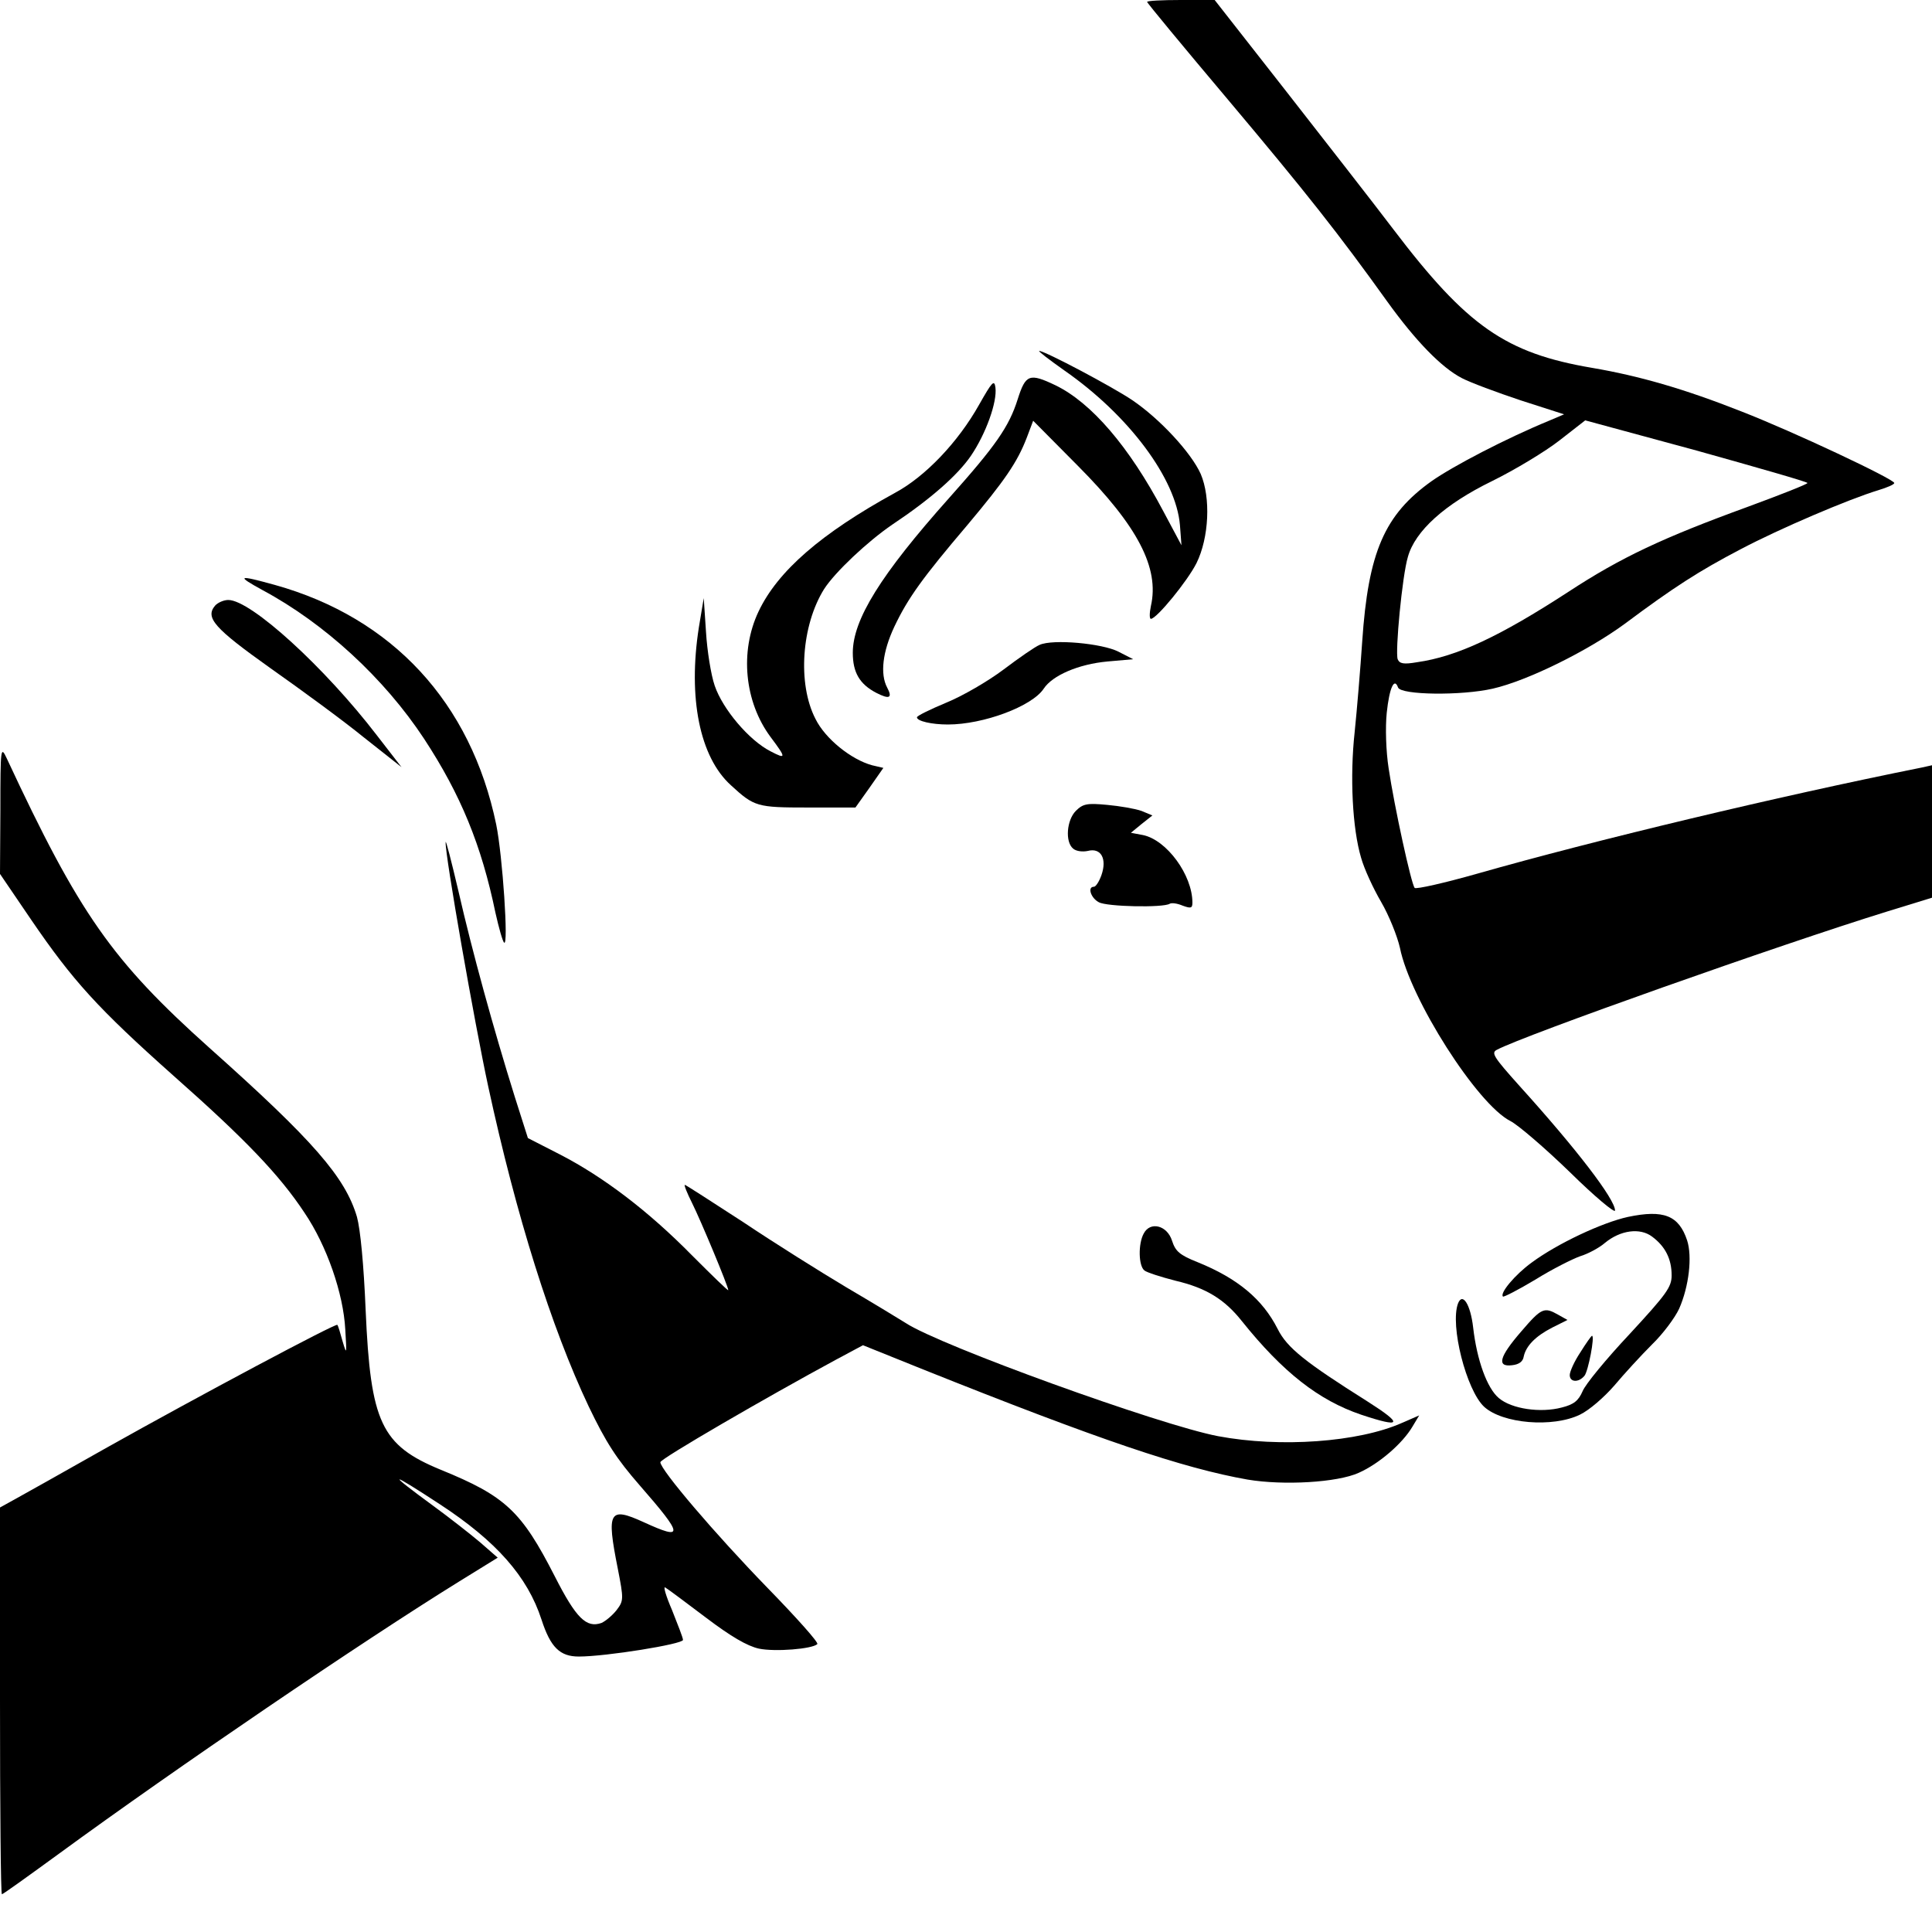
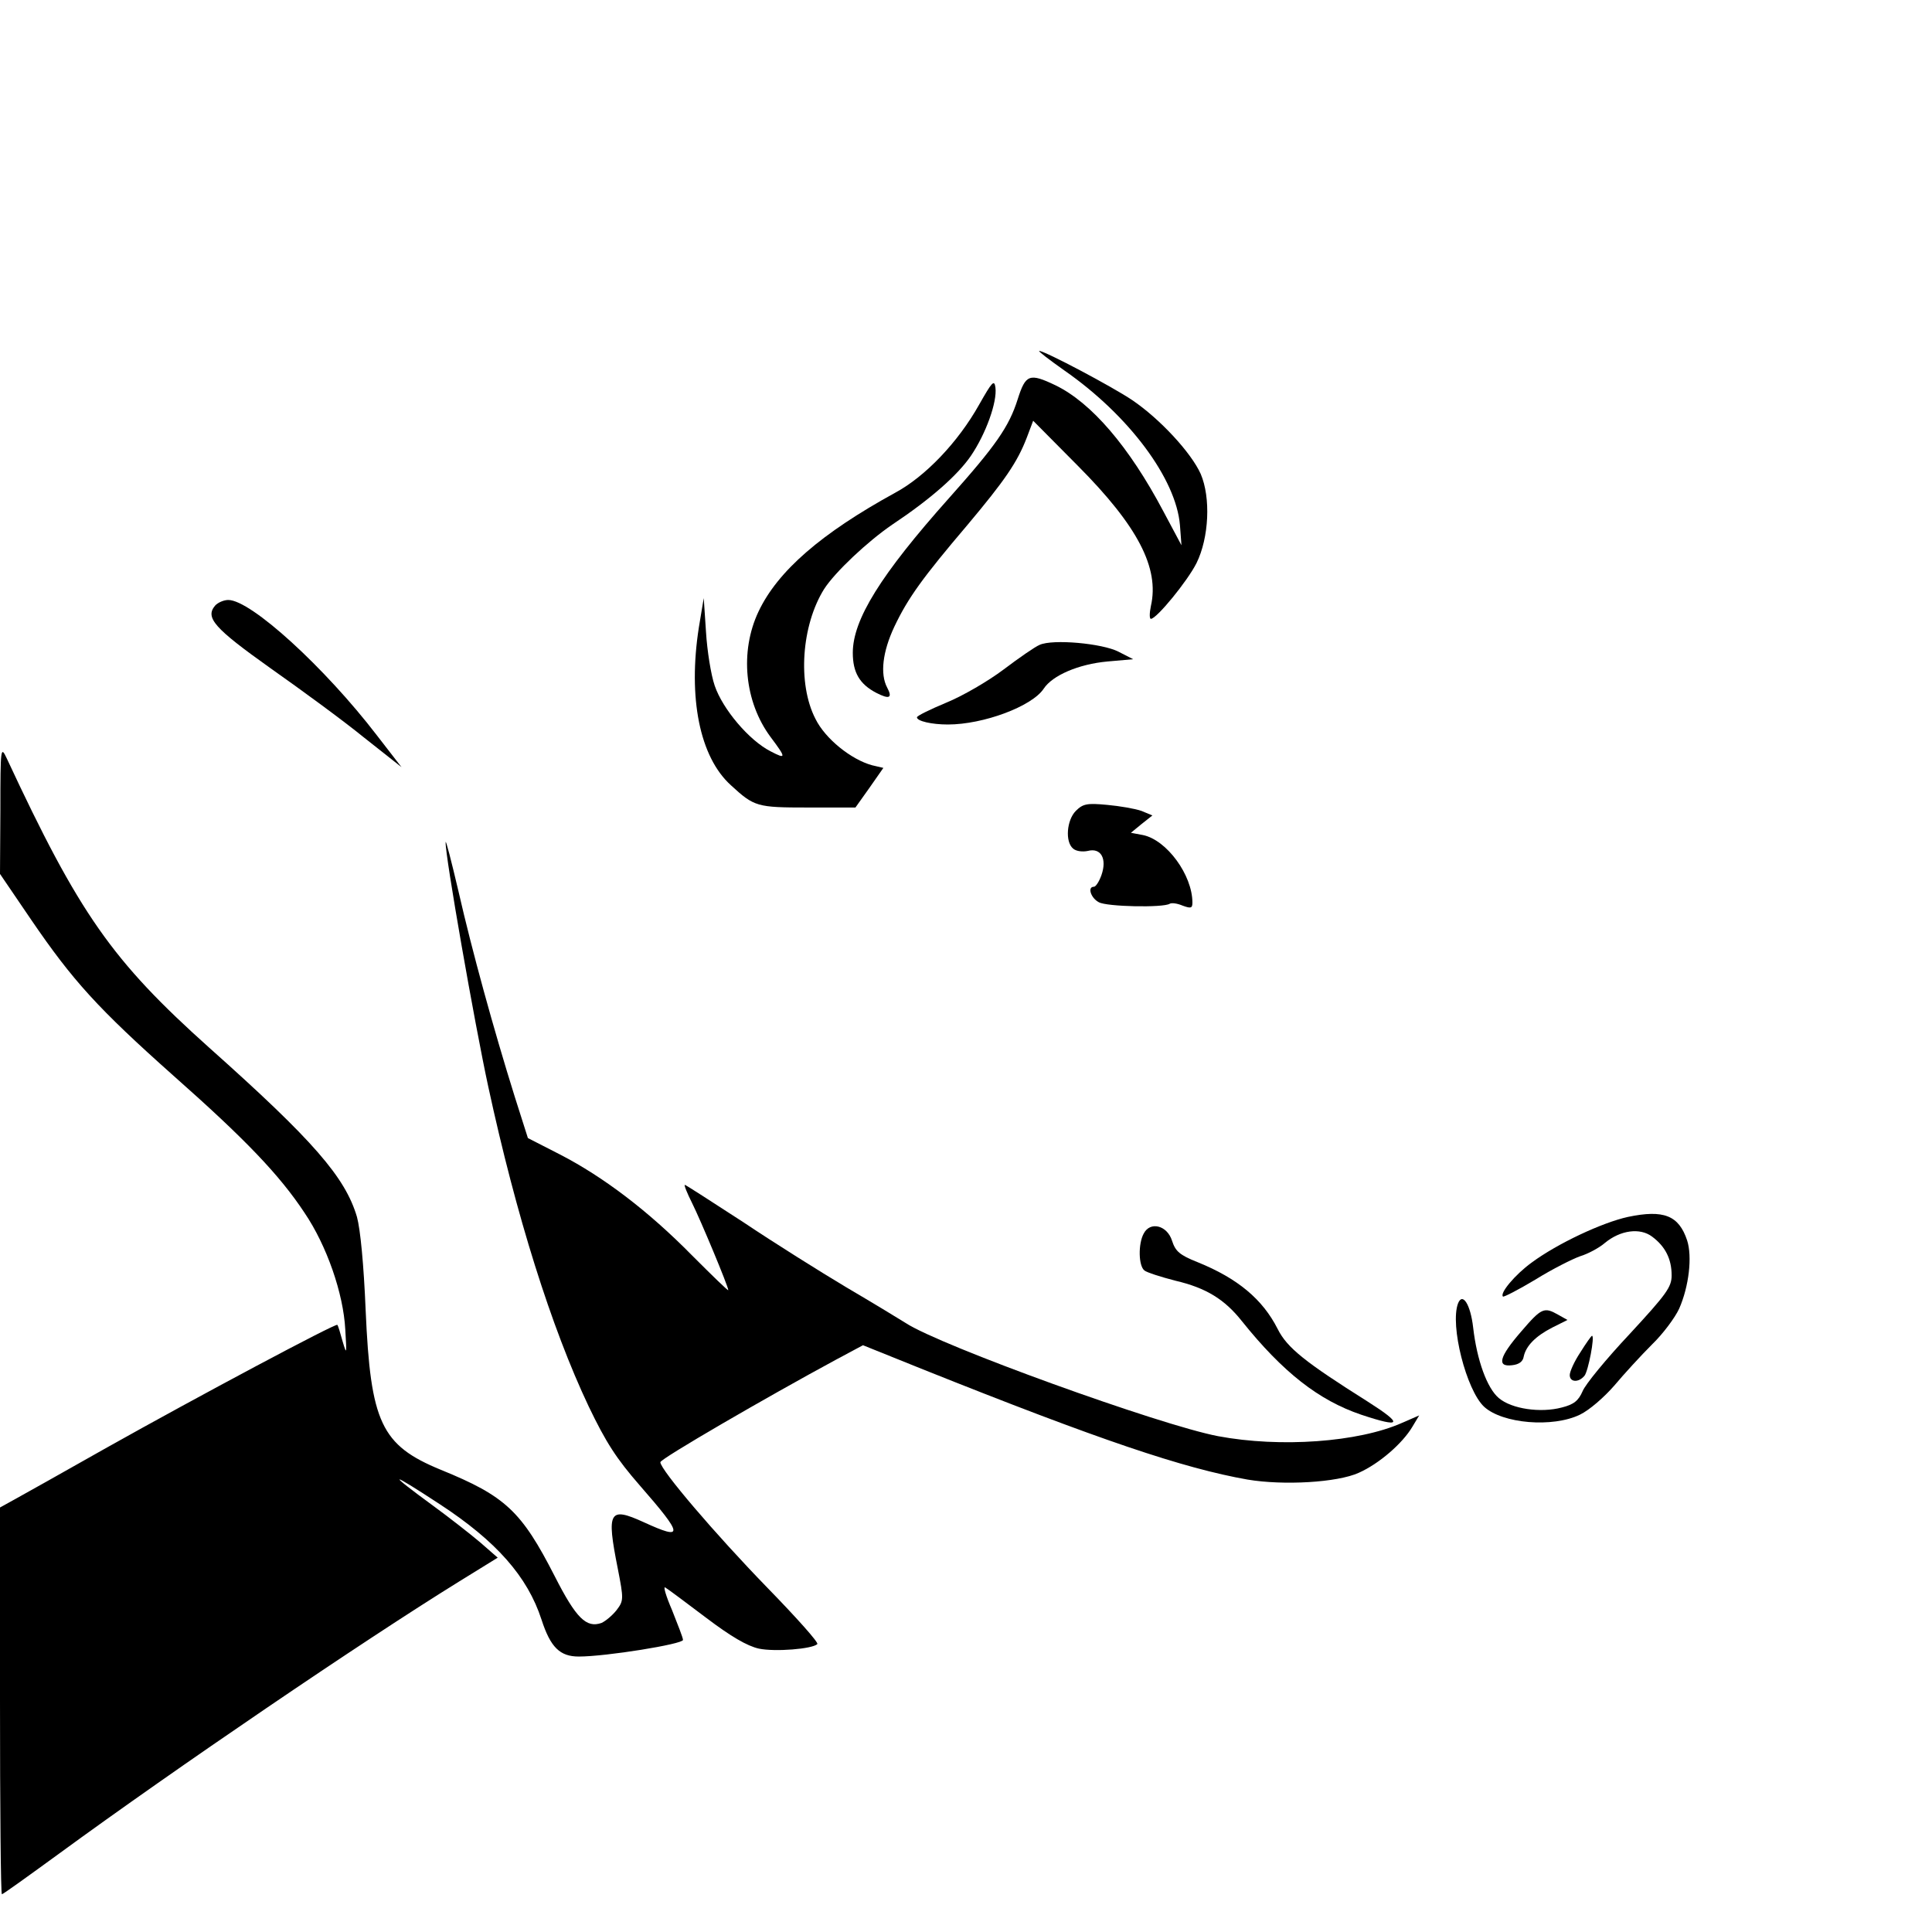
<svg xmlns="http://www.w3.org/2000/svg" version="1.0" width="512pt" height="512pt" viewBox="0 0 512 512" preserveAspectRatio="xMidYMid meet">
  <g transform="translate(0,512) scale(0.1,-0.1)" fill="#000000" stroke="none">
-     <path d="M3040 5115 c0 -3 97 -120 215 -260 207 -246 293 -355 422 -535 75 -104 143 -174 197 -202 23 -12 93 -38 156 -59 l115 -37 -40 -17 c-114 -47 -254 -120 -311 -160 -125 -89 -168 -188 -184 -425 -5 -74 -14 -182 -20 -240 -13 -118 -6 -256 17 -333 8 -29 32 -81 53 -117 21 -36 43 -91 50 -122 27 -135 205 -415 293 -459 21 -11 92 -72 158 -136 65 -64 119 -109 119 -101 0 30 -102 163 -253 330 -69 77 -76 88 -60 96 71 38 751 279 1036 367 l117 36 0 175 0 176 -27 -6 c-384 -77 -868 -193 -1177 -281 -88 -25 -163 -42 -167 -38 -9 10 -54 216 -69 317 -7 45 -9 108 -5 147 7 66 20 95 30 67 8 -20 168 -22 251 -3 92 21 252 100 350 172 130 97 197 140 306 197 104 55 287 133 366 157 23 7 42 15 42 19 0 10 -267 136 -406 190 -152 60 -271 94 -394 115 -230 39 -332 110 -528 368 -53 70 -182 235 -285 367 l-188 240 -90 0 c-49 0 -89 -2 -89 -5z m1750 -1275 c0 -3 -71 -31 -158 -63 -225 -82 -336 -134 -475 -225 -183 -119 -296 -172 -402 -187 -35 -6 -46 -4 -51 8 -7 20 12 221 27 271 19 69 98 140 223 201 61 30 142 79 179 108 l68 53 295 -80 c161 -45 294 -83 294 -86z" />
    <path d="M2821 4138 c171 -119 296 -287 306 -410 l4 -53 -48 90 c-91 172 -191 288 -286 334 -69 33 -79 29 -100 -37 -23 -73 -58 -123 -182 -262 -181 -203 -255 -322 -255 -410 0 -52 18 -83 62 -106 35 -18 44 -14 29 14 -19 36 -12 95 19 161 36 76 75 130 194 270 99 118 132 166 157 231 l17 45 119 -120 c158 -159 216 -270 193 -371 -4 -19 -4 -34 0 -34 15 0 97 100 121 148 33 67 38 173 11 236 -25 56 -108 146 -182 196 -52 35 -231 130 -246 130 -4 0 26 -23 67 -52z" />
    <path d="M2595 4048 c-56 -100 -143 -191 -223 -234 -195 -107 -311 -207 -362 -315 -50 -106 -37 -239 32 -332 42 -56 42 -60 0 -38 -57 29 -127 112 -148 174 -10 29 -20 93 -23 142 l-6 90 -13 -78 c-29 -186 2 -343 85 -418 62 -57 69 -59 204 -59 l126 0 37 52 37 53 -30 7 c-55 15 -124 70 -150 123 -48 93 -37 248 23 344 29 45 115 126 181 171 102 68 173 131 208 182 40 59 70 143 65 181 -3 22 -9 15 -43 -45z" />
-     <path d="M696 3556 c164 -88 322 -233 428 -394 97 -148 152 -282 189 -461 9 -40 19 -76 23 -79 12 -12 -4 230 -21 313 -67 323 -275 548 -587 635 -98 27 -103 25 -32 -14z" />
    <path d="M570 3515 c-27 -32 -2 -60 147 -166 81 -57 193 -139 247 -183 l100 -79 -65 84 c-138 180 -334 359 -394 359 -12 0 -28 -7 -35 -15z" />
    <path d="M2755 3411 c-12 -5 -54 -34 -95 -65 -41 -31 -110 -71 -152 -88 -43 -18 -78 -35 -78 -39 0 -10 39 -19 82 -19 94 0 223 48 254 95 23 35 92 65 169 72 l68 6 -39 20 c-43 22 -174 34 -209 18z" />
    <path d="M1 2974 l-1 -170 83 -122 c110 -161 176 -234 377 -413 190 -168 281 -263 347 -363 59 -87 103 -214 108 -309 4 -66 4 -69 -7 -32 -6 22 -12 42 -14 44 -4 5 -370 -190 -614 -327 -113 -64 -222 -125 -242 -136 l-38 -21 0 -512 c0 -282 2 -513 5 -513 3 0 71 49 152 108 309 226 800 560 1060 721 l102 63 -47 41 c-26 22 -81 65 -122 95 -127 93 -121 95 15 6 150 -98 233 -192 270 -306 24 -74 49 -98 99 -98 72 0 276 33 276 44 0 6 -14 41 -29 79 -16 37 -24 64 -18 60 7 -4 55 -40 108 -80 66 -50 109 -75 140 -82 43 -9 142 -1 155 12 4 4 -56 71 -133 150 -137 141 -283 312 -283 332 0 9 281 172 466 272 l71 38 159 -64 c470 -188 690 -262 860 -292 95 -16 238 -8 295 18 54 24 116 78 142 122 l18 30 -46 -20 c-115 -51 -322 -66 -487 -35 -153 29 -737 240 -828 300 -19 12 -90 55 -158 95 -67 40 -190 117 -272 172 -83 54 -153 99 -155 99 -3 0 6 -22 19 -48 23 -46 96 -221 96 -231 0 -3 -43 39 -96 92 -116 118 -235 208 -349 267 l-86 44 -35 110 c-56 179 -113 386 -149 544 -19 81 -34 139 -34 130 -2 -32 77 -482 113 -648 74 -342 167 -638 266 -847 46 -96 74 -139 135 -209 117 -134 118 -147 11 -98 -92 42 -99 29 -69 -122 16 -82 16 -86 -3 -111 -11 -14 -29 -29 -40 -34 -40 -14 -67 12 -124 124 -88 172 -130 212 -302 282 -158 65 -186 125 -199 423 -5 121 -14 214 -23 247 -31 105 -115 202 -391 448 -258 231 -345 355 -537 767 -16 34 -17 30 -17 -136z" />
    <path d="M2851 2971 c-24 -24 -29 -82 -7 -100 8 -7 25 -9 39 -6 35 9 51 -21 36 -64 -6 -17 -15 -31 -20 -31 -18 0 -8 -30 13 -41 21 -12 171 -15 188 -4 5 3 20 1 34 -5 22 -8 26 -7 26 8 0 73 -68 166 -131 179 l-32 6 28 23 29 23 -29 12 c-17 6 -58 13 -91 16 -53 5 -64 3 -83 -16z" />
    <path d="M4314 1895 c-68 -15 -186 -70 -255 -121 -44 -32 -85 -81 -76 -90 2 -2 41 18 86 45 45 28 99 55 119 62 20 6 50 22 65 35 41 34 93 41 125 17 35 -26 52 -59 52 -103 0 -31 -14 -50 -111 -155 -62 -66 -118 -134 -125 -152 -11 -25 -23 -35 -55 -43 -56 -15 -133 -4 -167 25 -31 26 -58 100 -68 187 -7 61 -28 94 -40 64 -22 -58 22 -230 69 -274 49 -45 182 -56 254 -21 25 12 64 46 91 77 26 31 71 80 100 109 29 28 61 71 72 95 26 59 35 138 21 181 -22 66 -62 82 -157 62z" />
    <path d="M3031 1851 c-15 -27 -14 -86 2 -98 6 -5 43 -17 82 -27 81 -19 130 -49 176 -107 109 -136 204 -210 316 -248 108 -36 113 -26 17 35 -165 104 -213 142 -238 192 -40 79 -106 134 -212 177 -48 19 -59 29 -68 57 -13 41 -58 52 -75 19z" />
    <path d="M4031 1591 c-58 -67 -65 -94 -24 -89 19 2 29 10 31 23 6 28 31 54 76 77 l40 20 -25 14 c-37 21 -44 18 -98 -45z" />
    <path d="M4188 1536 c-16 -24 -28 -51 -28 -60 0 -19 23 -21 39 -2 10 12 28 106 20 106 -2 0 -16 -20 -31 -44z" />
  </g>
</svg>